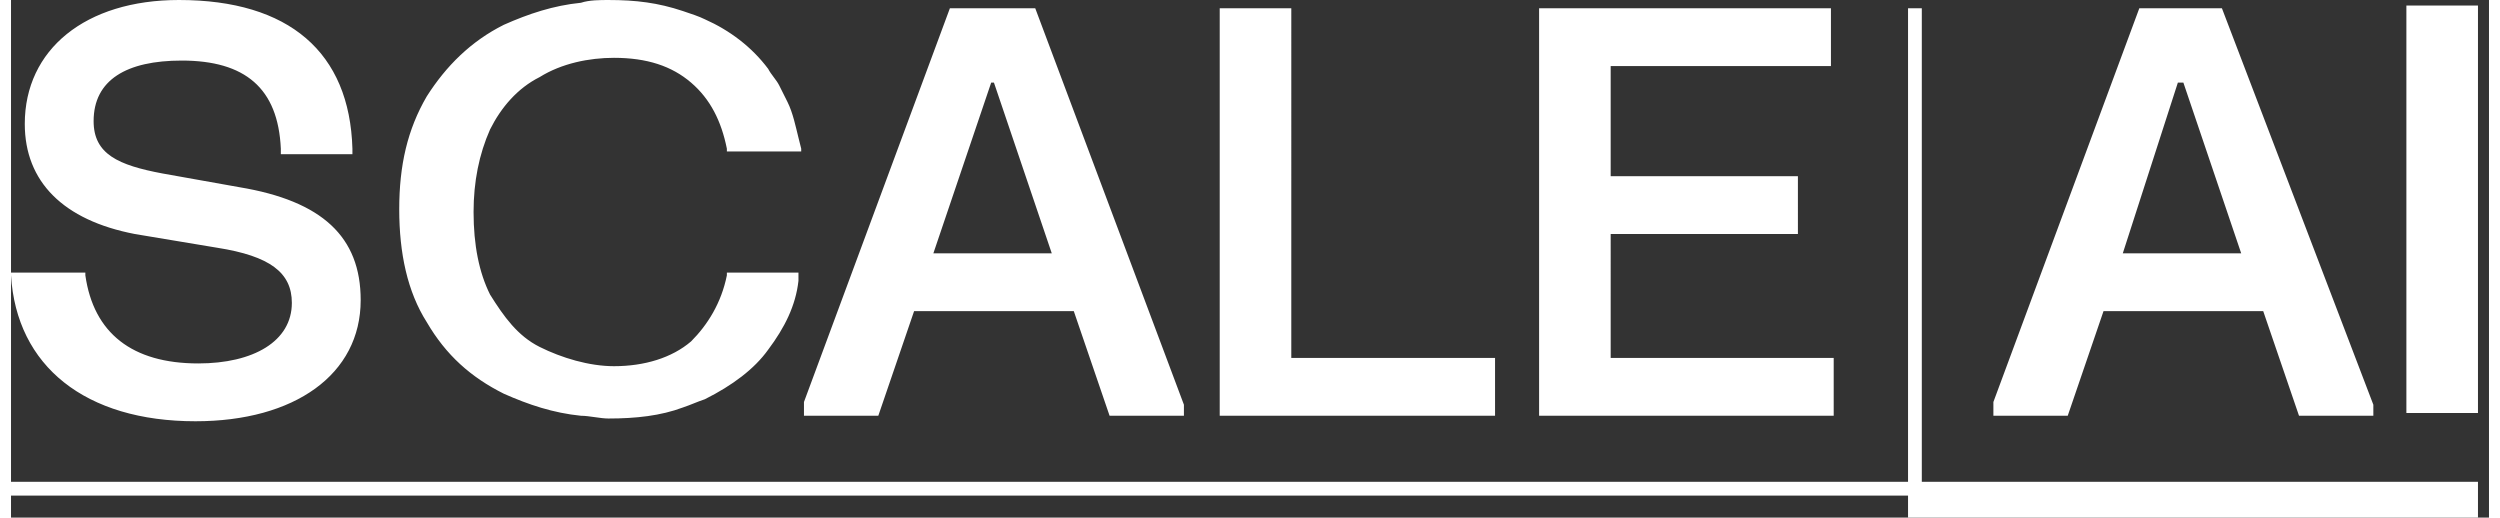
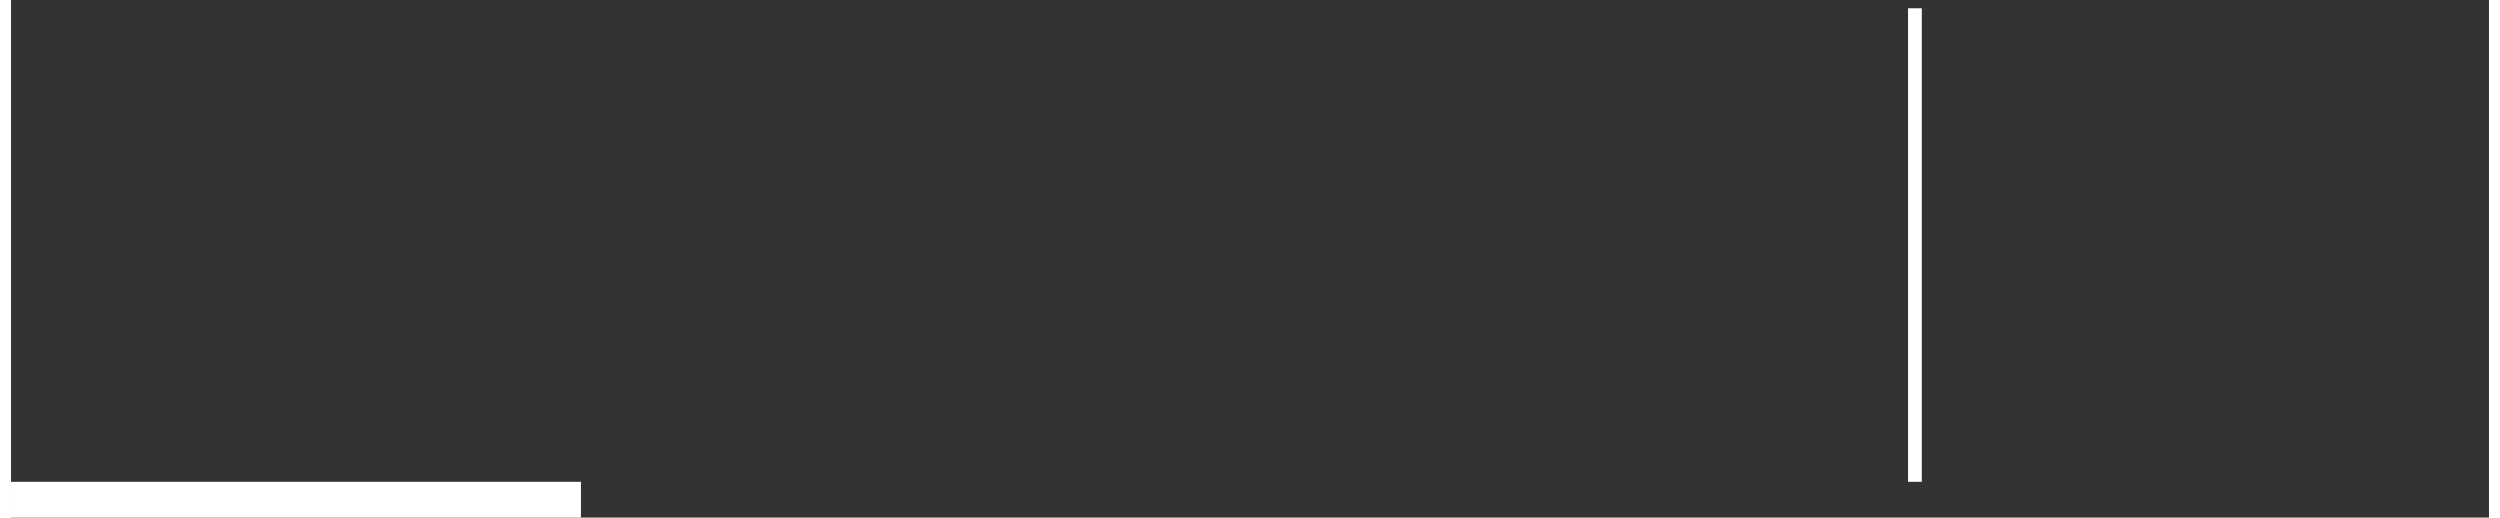
<svg xmlns="http://www.w3.org/2000/svg" viewBox="0 0 90 18.8" width="227" height="47">
  <rect x="0" y="0" width="90" height="18.8" fill="#333333" stroke="none" />
  <style>
        .st0 {
            fill: #fff
        }
    </style>
  <g id="Logo">
-     <path class="st0" d="M46.5.3h-2.6v14.8h10V13h-7.4zm11.6 8.2h6.8V6.4h-6.8v-4h8V.3H55.5v14.8h10.7V13h-8.1zM77.3.3L72 14.6v.5h2.7l1.3-3.8h5.8l1.3 3.8h2.7v-.4L80.3.3h-3zM78.9 3L81 9.2h-4.3l2-6.2h.2zM34.1.3l-5.3 14.3v.5h2.7l1.3-3.8h5.8l1.3 3.8h2.7v-.4L37.2.3h-3.1zM35.7 3l2.1 6.2h-4.3L35.6 3h.1zM87 .2h2.6V15H87zM28.6 9.9H26v.1c-.2 1-.7 1.8-1.3 2.4-.7.6-1.7.9-2.8.9-.9 0-1.9-.3-2.7-.7-.8-.4-1.3-1.1-1.8-1.9-.4-.8-.6-1.8-.6-3 0-1.1.2-2.1.6-3 .4-.8 1-1.5 1.8-1.9.8-.5 1.8-.7 2.7-.7 1.2 0 2.1.3 2.8.9.7.6 1.1 1.4 1.3 2.4v.1h2.7v-.1l-.1-.4c-.1-.4-.2-.9-.4-1.3l-.3-.6c-.1-.2-.3-.4-.4-.6-.6-.8-1.4-1.4-2.3-1.8-.2-.1-.5-.2-.8-.3-.9-.3-1.7-.4-2.7-.4-.3 0-.7 0-1 .1-1 .1-1.9.4-2.8.8-1.2.6-2.1 1.5-2.8 2.6-.7 1.2-1 2.5-1 4.1 0 1.6.3 3 1 4.1.7 1.2 1.6 2 2.8 2.6.9.4 1.8.7 2.8.8.3 0 .7.1 1 .1 1 0 1.9-.1 2.7-.4.3-.1.5-.2.8-.3 1-.5 1.8-1.1 2.3-1.8.6-.8 1-1.6 1.1-2.5v-.3zM8.3 6.8l-2.8-.5C3.9 6 3 5.6 3 4.4c0-1.5 1.2-2.2 3.2-2.2 2.3 0 3.5 1 3.6 3.2v.2h2.6v-.2C12.3 1.9 10.1 0 6.1 0 2.7 0 .5 1.8.5 4.5c0 2.1 1.4 3.5 4 4l3 .5c1.9.3 2.7.9 2.7 2 0 1.4-1.4 2.2-3.4 2.2-2.4 0-3.8-1.1-4.1-3.2v-.1H0v.1c.2 3.3 2.7 5.3 6.7 5.3 3.6 0 6-1.7 6-4.4 0-2.3-1.4-3.6-4.4-4.1z" fill="#395ACE" />
-     <path class="st0" d="M69.4 17.5V.3h-.5v17.2H0v.5h68.9v.8h20.7v-1.3z" fill="#395ACE" />
+     <path class="st0" d="M69.4 17.5V.3h-.5v17.2H0v.5v.8h20.7v-1.3z" fill="#395ACE" />
  </g>
</svg>